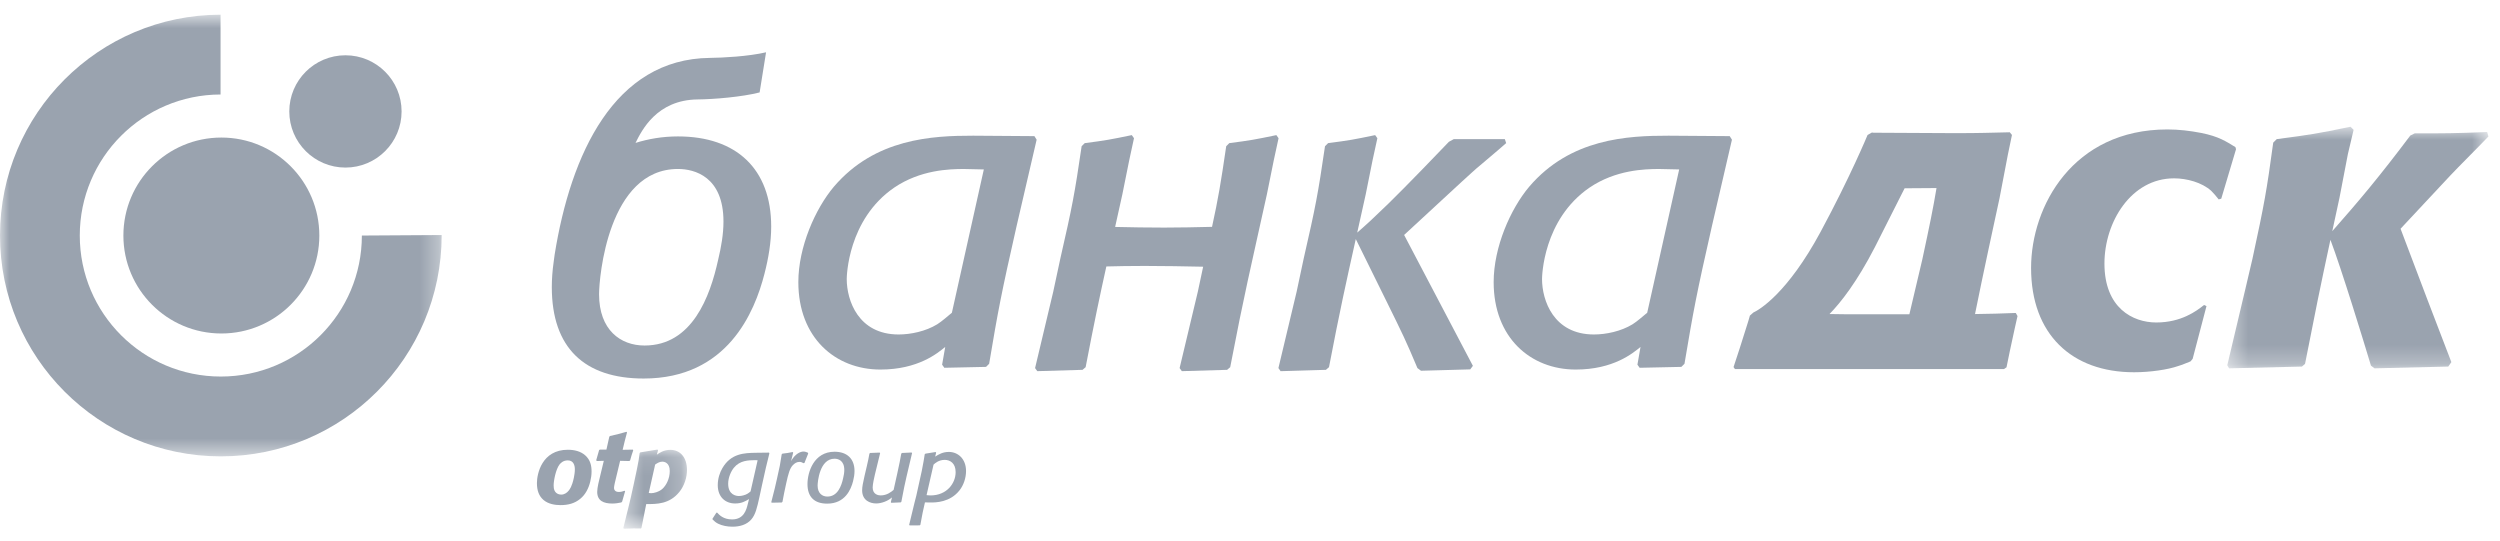
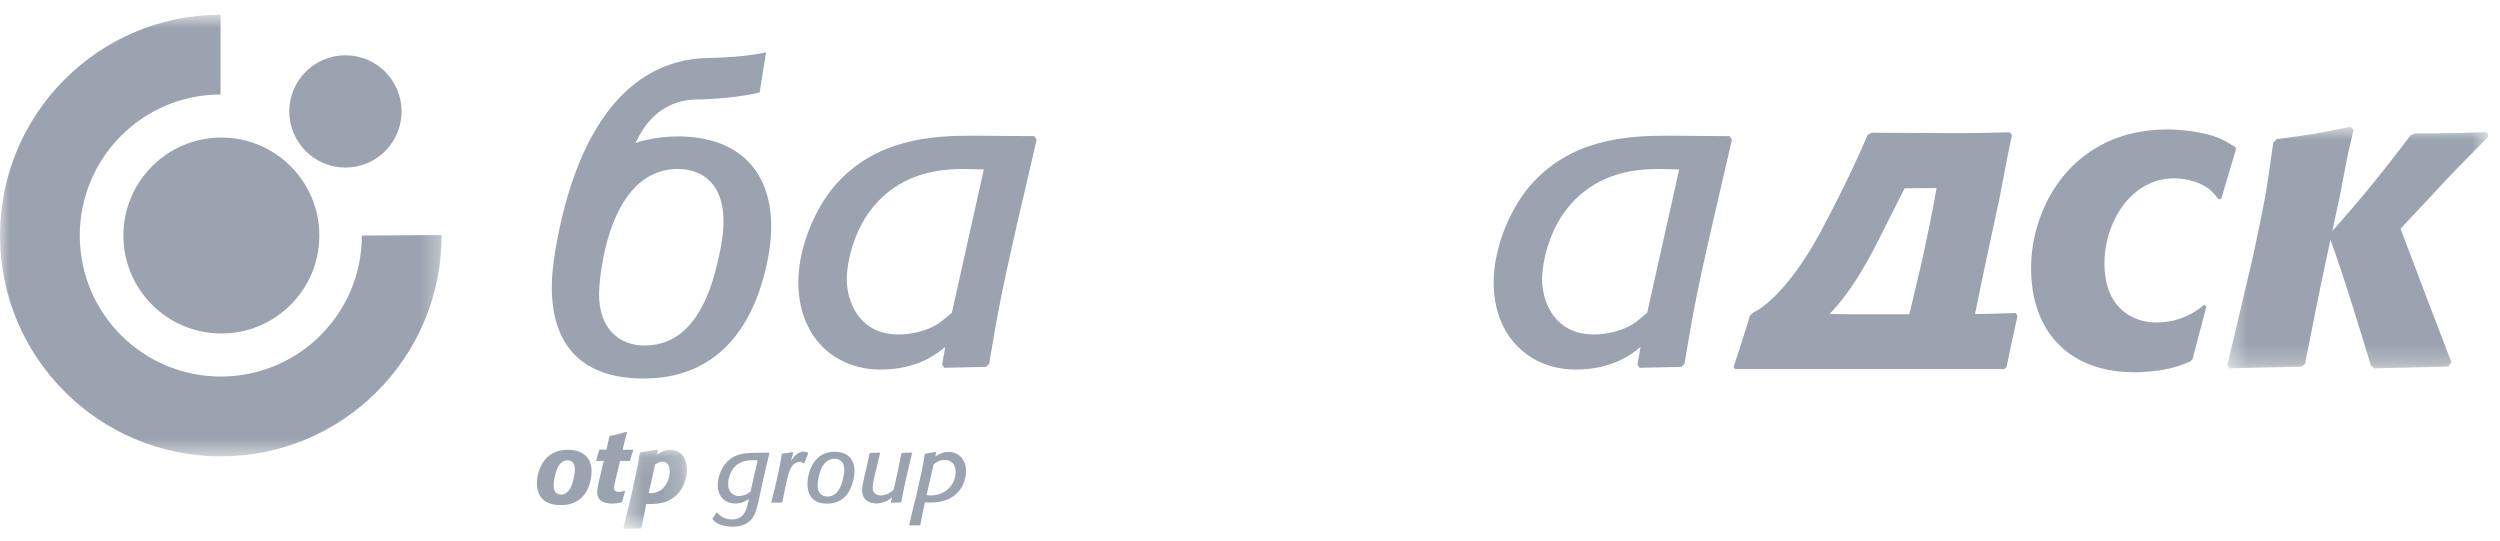
<svg xmlns="http://www.w3.org/2000/svg" width="134" height="29" viewBox="0 0 134 29" fill="none">
  <g clip-path="url(#clip0_7255_4046)">
    <path fill-rule="evenodd" clip-rule="evenodd" d="M41.218 24.26L40.501 24.269C39.907 24.28 39.179 24.296 38.718 25.095C38.585 25.32 38.472 25.644 38.472 26.002C38.472 26.652 38.892 26.986 39.4 26.986C39.753 26.986 39.938 26.873 40.148 26.75L40.081 27.017C40.009 27.309 39.881 27.841 39.24 27.841C38.764 27.841 38.544 27.59 38.442 27.478H38.4L38.19 27.801L38.196 27.847C38.293 27.939 38.369 28.011 38.497 28.073C38.702 28.175 38.989 28.231 39.261 28.231C39.635 28.231 40.02 28.133 40.271 27.841C40.496 27.58 40.578 27.216 40.702 26.657L40.85 25.971C41.029 25.157 41.075 24.951 41.239 24.301L41.218 24.26ZM40.609 24.67L40.23 26.34C40.111 26.438 40.035 26.504 39.835 26.555C39.758 26.576 39.681 26.586 39.605 26.586C39.477 26.586 39.03 26.54 39.03 25.925C39.03 25.597 39.185 25.254 39.338 25.07C39.66 24.675 40.111 24.67 40.476 24.664L40.609 24.67Z" fill="#9AA3AF" />
    <path fill-rule="evenodd" clip-rule="evenodd" d="M42.032 26.417L42.14 25.909C42.253 25.402 42.329 25.105 42.499 24.931C42.596 24.828 42.714 24.757 42.852 24.757C42.939 24.757 42.996 24.787 43.067 24.828L43.119 24.813L43.319 24.31L43.303 24.264C43.216 24.228 43.149 24.203 43.067 24.203C42.908 24.203 42.704 24.306 42.534 24.516C42.483 24.577 42.443 24.643 42.401 24.715L42.514 24.264L42.488 24.228C42.242 24.28 42.186 24.285 41.935 24.316L41.899 24.351C41.817 24.885 41.797 25.017 41.642 25.679L41.53 26.166L41.341 26.914L41.366 26.945L41.899 26.934L41.94 26.898L42.032 26.417Z" fill="#9AA3AF" />
    <path fill-rule="evenodd" clip-rule="evenodd" d="M45.725 25.791C45.771 25.611 45.802 25.427 45.802 25.248C45.802 24.587 45.402 24.213 44.731 24.213C43.614 24.213 43.281 25.32 43.281 25.945C43.281 26.642 43.655 26.995 44.337 26.995C45.3 26.995 45.612 26.232 45.725 25.791ZM45.192 25.632C45.1 26.052 44.895 26.616 44.347 26.616C44.07 26.616 43.824 26.437 43.824 26.027C43.824 25.837 43.927 24.587 44.731 24.587C44.921 24.587 45.254 24.674 45.254 25.192C45.254 25.335 45.227 25.484 45.192 25.632Z" fill="#9AA3AF" />
    <path fill-rule="evenodd" clip-rule="evenodd" d="M48.466 26.109L48.589 25.55L48.886 24.289L48.866 24.254L48.348 24.279L48.307 24.315C48.241 24.689 48.22 24.797 48.092 25.386L47.898 26.257C47.764 26.37 47.539 26.554 47.2 26.554C47.077 26.554 46.775 26.503 46.775 26.129C46.775 25.96 46.862 25.571 46.893 25.442C46.918 25.345 47.134 24.464 47.175 24.289L47.15 24.259L46.637 24.279L46.601 24.315C46.55 24.592 46.539 24.658 46.457 25.007L46.339 25.509C46.257 25.883 46.211 26.078 46.211 26.282C46.211 26.826 46.637 26.985 46.965 26.985C47.237 26.985 47.584 26.862 47.81 26.662L47.749 26.913L47.775 26.95L48.277 26.928L48.312 26.898L48.466 26.109Z" fill="#9AA3AF" />
    <path fill-rule="evenodd" clip-rule="evenodd" d="M50.177 24.264L50.151 24.228L49.602 24.316L49.566 24.346C49.525 24.602 49.5 24.781 49.408 25.236C49.315 25.675 49.213 26.12 49.116 26.56L49.013 26.964L48.731 28.132L48.757 28.163L49.295 28.159L49.331 28.132C49.443 27.51 49.469 27.397 49.577 26.928C49.675 26.934 49.777 26.934 49.874 26.934C50.146 26.934 50.925 26.934 51.438 26.273C51.648 26.003 51.78 25.619 51.78 25.247C51.78 24.597 51.35 24.223 50.858 24.223C50.535 24.223 50.32 24.351 50.125 24.474L50.177 24.264ZM50.038 24.904C50.115 24.832 50.314 24.649 50.638 24.649C50.92 24.649 51.222 24.822 51.222 25.307C51.222 25.905 50.75 26.555 49.874 26.555C49.798 26.555 49.736 26.544 49.664 26.539L50.038 24.904Z" fill="#9AA3AF" />
    <path fill-rule="evenodd" clip-rule="evenodd" d="M31.638 25.813C31.681 25.637 31.708 25.454 31.708 25.277C31.708 24.955 31.643 24.655 31.37 24.408C31.118 24.183 30.774 24.107 30.437 24.107C29.042 24.107 28.779 25.401 28.779 25.893C28.779 26.296 28.892 26.591 29.128 26.795C29.386 27.02 29.76 27.074 30.039 27.074C30.447 27.074 30.796 26.988 31.102 26.736C31.386 26.505 31.552 26.168 31.638 25.813ZM30.758 25.61C30.656 26.087 30.538 26.226 30.479 26.301C30.388 26.415 30.248 26.51 30.088 26.51C29.911 26.51 29.766 26.425 29.707 26.254C29.691 26.216 29.675 26.146 29.675 26.017C29.675 25.77 29.788 25.159 29.991 24.896C30.05 24.826 30.179 24.676 30.432 24.676C30.747 24.676 30.812 24.955 30.812 25.154C30.812 25.32 30.785 25.475 30.758 25.61Z" fill="#9AA3AF" />
    <path fill-rule="evenodd" clip-rule="evenodd" d="M33.506 26.331L33.474 26.304C33.377 26.337 33.303 26.369 33.164 26.369C33.051 26.369 32.911 26.32 32.911 26.148C32.911 26.058 32.981 25.756 33.013 25.639L33.238 24.7L33.732 24.711L33.775 24.674C33.844 24.421 33.865 24.362 33.941 24.137L33.92 24.1L33.373 24.11L33.491 23.622L33.609 23.177L33.576 23.145C33.206 23.252 33.099 23.278 32.697 23.37L32.659 23.407L32.504 24.1H32.15L32.112 24.127L31.957 24.668L31.989 24.711L32.364 24.7L32.187 25.435C32.112 25.735 32.01 26.138 32.01 26.363C32.01 26.846 32.359 26.99 32.82 26.99C33.003 26.99 33.131 26.964 33.303 26.931L33.346 26.888L33.506 26.331Z" fill="#9AA3AF" />
    <mask id="mask0_7255_4046" style="mask-type:luminance" maskUnits="userSpaceOnUse" x="33" y="24" width="4" height="5">
      <path fill-rule="evenodd" clip-rule="evenodd" d="M33.41 24.096H36.822V28.338H33.41V24.096Z" fill="white" />
    </mask>
    <g mask="url(#mask0_7255_4046)">
      <path fill-rule="evenodd" clip-rule="evenodd" d="M35.272 24.134L35.24 24.096L34.322 24.246L34.285 24.283C34.253 24.557 34.23 24.713 34.129 25.195C34.032 25.672 33.925 26.15 33.818 26.633L33.721 27.041L33.41 28.301L33.438 28.338C33.636 28.334 33.797 28.323 33.979 28.323C34.102 28.323 34.22 28.328 34.344 28.328L34.381 28.301L34.638 27.019C35.207 27.019 35.878 27.024 36.408 26.375C36.687 26.037 36.822 25.581 36.822 25.195C36.822 24.514 36.463 24.112 35.926 24.112C35.578 24.112 35.346 24.273 35.207 24.369L35.272 24.134ZM35.116 24.9C35.229 24.825 35.346 24.745 35.502 24.745C35.61 24.745 35.899 24.799 35.899 25.249C35.899 25.657 35.706 26.032 35.491 26.215C35.303 26.37 35.052 26.435 34.902 26.435C34.858 26.435 34.816 26.429 34.773 26.424L35.116 24.9Z" fill="#9AA3AF" />
    </g>
    <path fill-rule="evenodd" clip-rule="evenodd" d="M118.267 16.41L117.526 19.234L117.411 19.371C117.182 19.462 116.973 19.553 116.743 19.622C116.205 19.81 115.26 19.953 114.384 19.953C111.045 19.953 108.866 17.916 108.866 14.363C108.866 11.056 111.108 6.938 116.172 6.938C116.787 6.938 117.378 7.009 117.992 7.127C118.462 7.222 118.789 7.333 119.065 7.46C119.337 7.586 119.56 7.727 119.819 7.886L119.851 7.998L119.06 10.648L118.922 10.689C118.788 10.515 118.653 10.361 118.518 10.225C118.021 9.778 117.21 9.559 116.53 9.559C114.221 9.559 112.798 11.909 112.798 14.125C112.798 16.514 114.321 17.285 115.576 17.285C116.916 17.285 117.735 16.671 118.138 16.346L118.267 16.41Z" fill="#9AA3AF" />
-     <path fill-rule="evenodd" clip-rule="evenodd" d="M68.275 8.588L67.904 10.423C67.024 14.42 66.7 15.71 65.939 19.681L65.773 19.823L63.347 19.894L63.227 19.729L64.203 15.638L64.489 14.296C63.449 14.275 62.407 14.254 61.367 14.254C60.553 14.254 59.933 14.266 59.3 14.282C58.944 15.89 58.645 17.306 58.19 19.681L58.024 19.823L55.598 19.894L55.48 19.729L56.453 15.638L56.835 13.854C57.477 11.047 57.596 10.429 57.976 7.837L58.143 7.671C59.261 7.528 59.522 7.479 60.664 7.242L60.782 7.408L60.527 8.588L60.157 10.423L59.771 12.164C60.646 12.184 61.52 12.199 62.395 12.199C63.323 12.199 63.933 12.181 64.965 12.159C65.298 10.638 65.436 9.809 65.725 7.837L65.891 7.671C67.01 7.528 67.271 7.479 68.413 7.242L68.531 7.408L68.275 8.588Z" fill="#9AA3AF" />
    <path fill-rule="evenodd" clip-rule="evenodd" d="M40.976 14.672C40.451 16.728 38.993 20.289 34.5 20.289C31.322 20.289 29.577 18.64 29.577 15.39C29.577 14.97 29.609 14.504 29.68 14.012C29.694 13.892 29.71 13.77 29.729 13.647C30.592 8.262 32.926 3.155 38.051 3.103C38.737 3.097 40.117 3.024 41.061 2.803L40.716 4.954C39.77 5.197 38.265 5.322 37.39 5.33C36.302 5.341 35.548 5.755 35.027 6.256C34.768 6.504 34.57 6.773 34.413 7.021C34.259 7.265 34.147 7.491 34.064 7.66C34.748 7.447 35.496 7.312 36.34 7.312C39.471 7.312 41.336 9.057 41.336 12.14C41.336 12.975 41.192 13.837 40.976 14.672ZM38.491 13.931C38.658 13.239 38.778 12.546 38.778 11.877C38.778 9.464 37.224 9.057 36.34 9.057C32.588 9.057 32.11 14.888 32.11 15.772C32.11 17.685 33.258 18.52 34.548 18.52C37.105 18.52 38.06 15.891 38.491 13.931Z" fill="#9AA3AF" />
    <mask id="mask1_7255_4046" style="mask-type:luminance" maskUnits="userSpaceOnUse" x="119" y="6" width="15" height="14">
      <path fill-rule="evenodd" clip-rule="evenodd" d="M119.382 6.793H133.381V19.743H119.382V6.793Z" fill="white" />
    </mask>
    <g mask="url(#mask1_7255_4046)">
      <path fill-rule="evenodd" clip-rule="evenodd" d="M125.01 12.39C126.439 10.773 127.569 9.427 129.191 7.266L129.428 7.148C131.085 7.148 131.511 7.148 133.312 7.077L133.381 7.314C133.097 7.621 131.653 9.065 131.346 9.397L128.67 12.261C129.996 15.789 130.209 16.31 131.393 19.411L131.227 19.648L127.273 19.743L127.084 19.6C126.686 18.272 125.511 14.44 124.911 12.854C124.37 15.365 124.093 16.729 123.549 19.506L123.384 19.648L119.478 19.743L119.382 19.578L120.353 15.482L120.731 13.873C121.371 10.913 121.491 10.249 121.845 7.645L122.034 7.456C123.835 7.219 124.165 7.171 125.988 6.793L126.153 6.959L125.846 8.261L125.396 10.605L125.01 12.39Z" fill="#9AA3AF" />
    </g>
    <path fill-rule="evenodd" clip-rule="evenodd" d="M55.564 7.488L55.445 7.297L52.162 7.273C49.974 7.273 46.906 7.417 44.694 10.009C43.694 11.198 42.791 13.244 42.791 15.123C42.791 18.096 44.766 19.808 47.191 19.808C49.213 19.808 50.259 18.928 50.664 18.595L50.497 19.546L50.617 19.713L52.852 19.665L53.018 19.499C53.493 16.668 53.661 15.765 54.493 12.102L55.564 7.488ZM51.021 16.763C50.759 16.977 50.497 17.216 50.235 17.382C49.617 17.762 48.808 17.928 48.166 17.928C46.002 17.928 45.385 16.098 45.385 14.956C45.385 14.838 45.431 11.769 47.928 10.057C49.331 9.105 50.878 9.058 51.663 9.058C52.019 9.058 52.376 9.082 52.733 9.082L51.021 16.763Z" fill="#9AA3AF" />
    <path fill-rule="evenodd" clip-rule="evenodd" d="M92.832 7.488L92.713 7.297L89.431 7.273C87.243 7.273 84.174 7.417 81.964 10.009C80.963 11.198 80.06 13.244 80.06 15.123C80.06 18.096 82.035 19.808 84.46 19.808C86.482 19.808 87.528 18.928 87.932 18.595L87.766 19.546L87.885 19.713L90.121 19.665L90.288 19.499C90.763 16.668 90.93 15.765 91.763 12.102L92.832 7.488ZM88.29 16.763C88.028 16.977 87.766 17.216 87.504 17.382C86.885 17.762 86.077 17.928 85.435 17.928C83.27 17.928 82.653 16.098 82.653 14.956C82.653 14.838 82.7 11.769 85.197 10.057C86.6 9.105 88.146 9.058 88.931 9.058C89.288 9.058 89.643 9.082 90.004 9.082L88.29 16.763Z" fill="#9AA3AF" />
-     <path fill-rule="evenodd" clip-rule="evenodd" d="M79.423 8.788C80.375 7.979 80.493 7.884 80.73 7.671L80.659 7.456H77.924L77.662 7.599C77.282 8.003 75.261 10.096 74.428 10.904C73.646 11.662 73.314 11.973 72.747 12.468C72.883 11.86 73.032 11.193 73.201 10.424L73.57 8.588L73.827 7.408L73.708 7.242C72.566 7.48 72.304 7.528 71.187 7.671L71.02 7.837C70.64 10.429 70.521 11.048 69.879 13.854L69.499 15.638L68.523 19.729L68.641 19.895L71.069 19.823L71.234 19.681C71.82 16.624 72.149 15.152 72.67 12.814L74.333 16.184C75.188 17.921 75.355 18.253 75.974 19.729L76.165 19.872L78.804 19.799L78.947 19.609L75.261 12.594L78.352 9.739C78.804 9.335 79.043 9.097 79.423 8.788Z" fill="#9AA3AF" />
    <path fill-rule="evenodd" clip-rule="evenodd" d="M103.797 10.081H103.653C103.196 10.081 102.661 10.085 102.087 10.092L100.495 13.245C99.535 15.107 98.674 16.206 98.062 16.832L99.057 16.846H101.269H102.342L102.656 15.516L103.036 13.906C103.426 12.094 103.621 11.143 103.797 10.081ZM107.411 19.782H92.994L92.918 19.676C93.134 19.034 93.336 18.403 93.684 17.291L93.72 17.174L93.794 16.917L93.982 16.75C94.286 16.613 95.797 15.739 97.582 12.43C99.197 9.433 100.101 7.236 100.101 7.236L100.335 7.102L100.417 7.114C101.638 7.115 103.609 7.137 104.796 7.137C106.201 7.137 106.581 7.114 107.723 7.09L107.841 7.233C107.619 8.296 107.621 8.294 107.621 8.294L107.172 10.638L106.888 11.952L106.574 13.412C106.298 14.701 106.09 15.701 105.861 16.833C106.668 16.823 107.254 16.806 108.046 16.775L108.139 16.941L107.996 17.575L107.729 18.808C107.656 19.153 107.549 19.688 107.549 19.688L107.411 19.782Z" fill="#9AA3AF" />
    <mask id="mask2_7255_4046" style="mask-type:luminance" maskUnits="userSpaceOnUse" x="0" y="0" width="24" height="25">
      <path fill-rule="evenodd" clip-rule="evenodd" d="M0 0.787H23.674V24.461H0V0.787Z" fill="white" />
    </mask>
    <g mask="url(#mask2_7255_4046)">
      <path fill-rule="evenodd" clip-rule="evenodd" d="M0 12.625C0 6.091 5.292 0.796 11.822 0.787V5.065C7.654 5.072 4.276 8.454 4.276 12.625C4.276 16.8 7.662 20.183 11.836 20.183C16.012 20.183 19.396 16.8 19.396 12.625L23.674 12.598C23.674 19.161 18.374 24.461 11.836 24.461C5.298 24.461 0 19.161 0 12.625Z" fill="#9AA3AF" />
    </g>
    <path fill-rule="evenodd" clip-rule="evenodd" d="M6.614 12.625C6.614 9.724 8.965 7.373 11.866 7.373C14.765 7.373 17.116 9.724 17.116 12.625C17.116 15.524 14.765 17.875 11.866 17.875C8.965 17.875 6.614 15.524 6.614 12.625Z" fill="#9AA3AF" />
    <path fill-rule="evenodd" clip-rule="evenodd" d="M15.506 5.973C15.506 4.311 16.853 2.963 18.516 2.963C20.177 2.963 21.525 4.311 21.525 5.973C21.525 7.634 20.177 8.982 18.516 8.982C16.853 8.982 15.506 7.634 15.506 5.973Z" fill="#9AA3AF" />
  </g>
  <defs>
    <clipPath id="clip0_7255_4046">
      <rect width="134" height="29" fill="white" />
    </clipPath>
  </defs>
</svg>